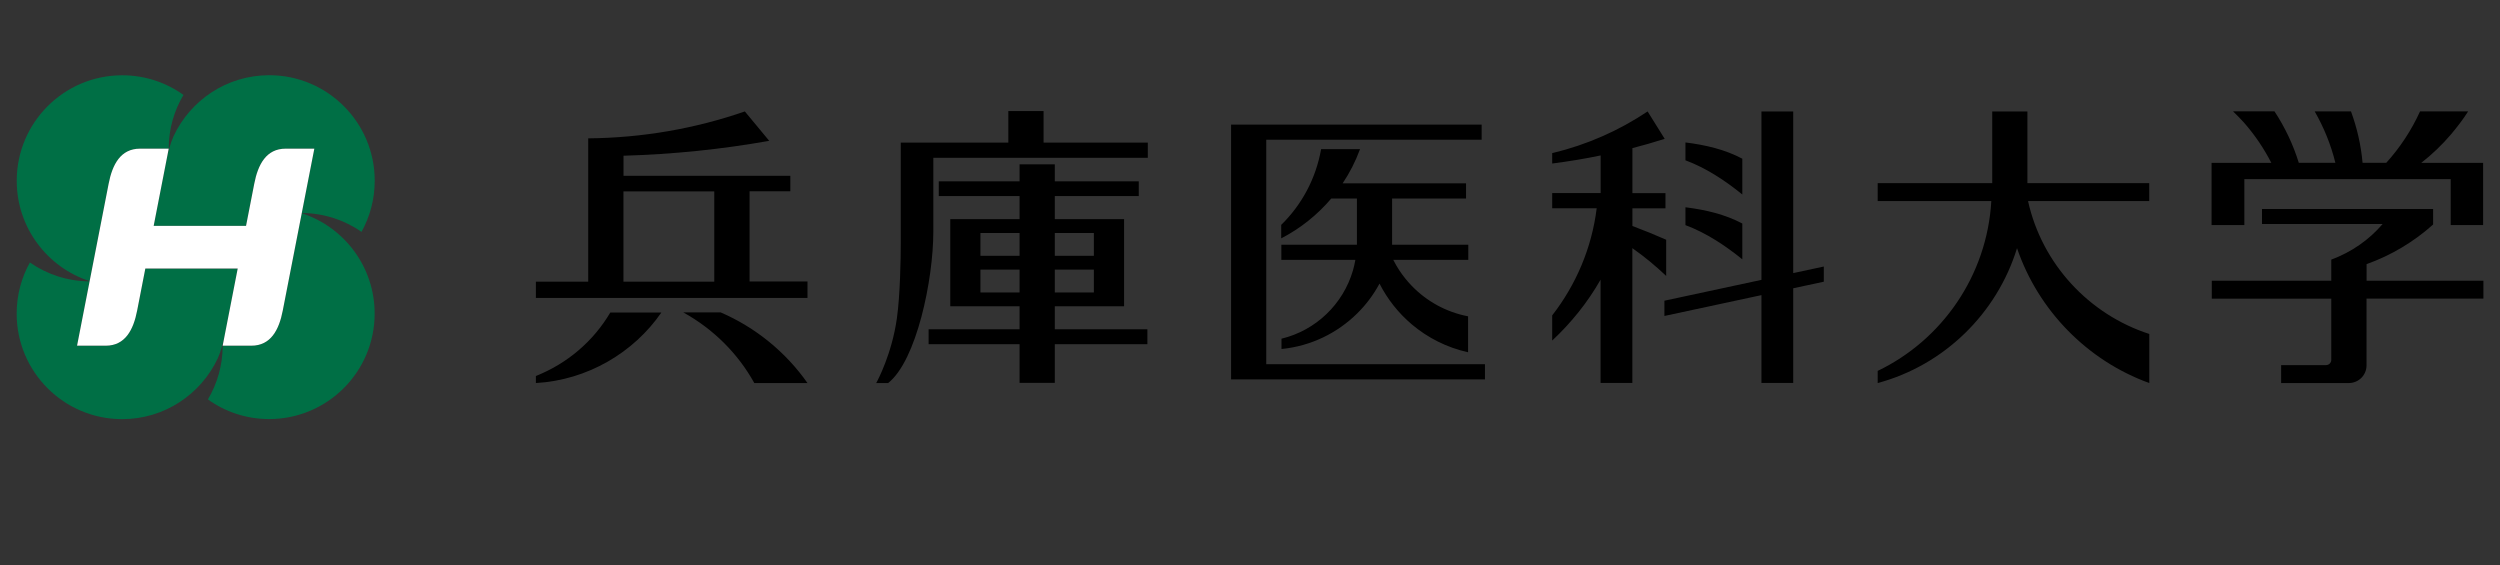
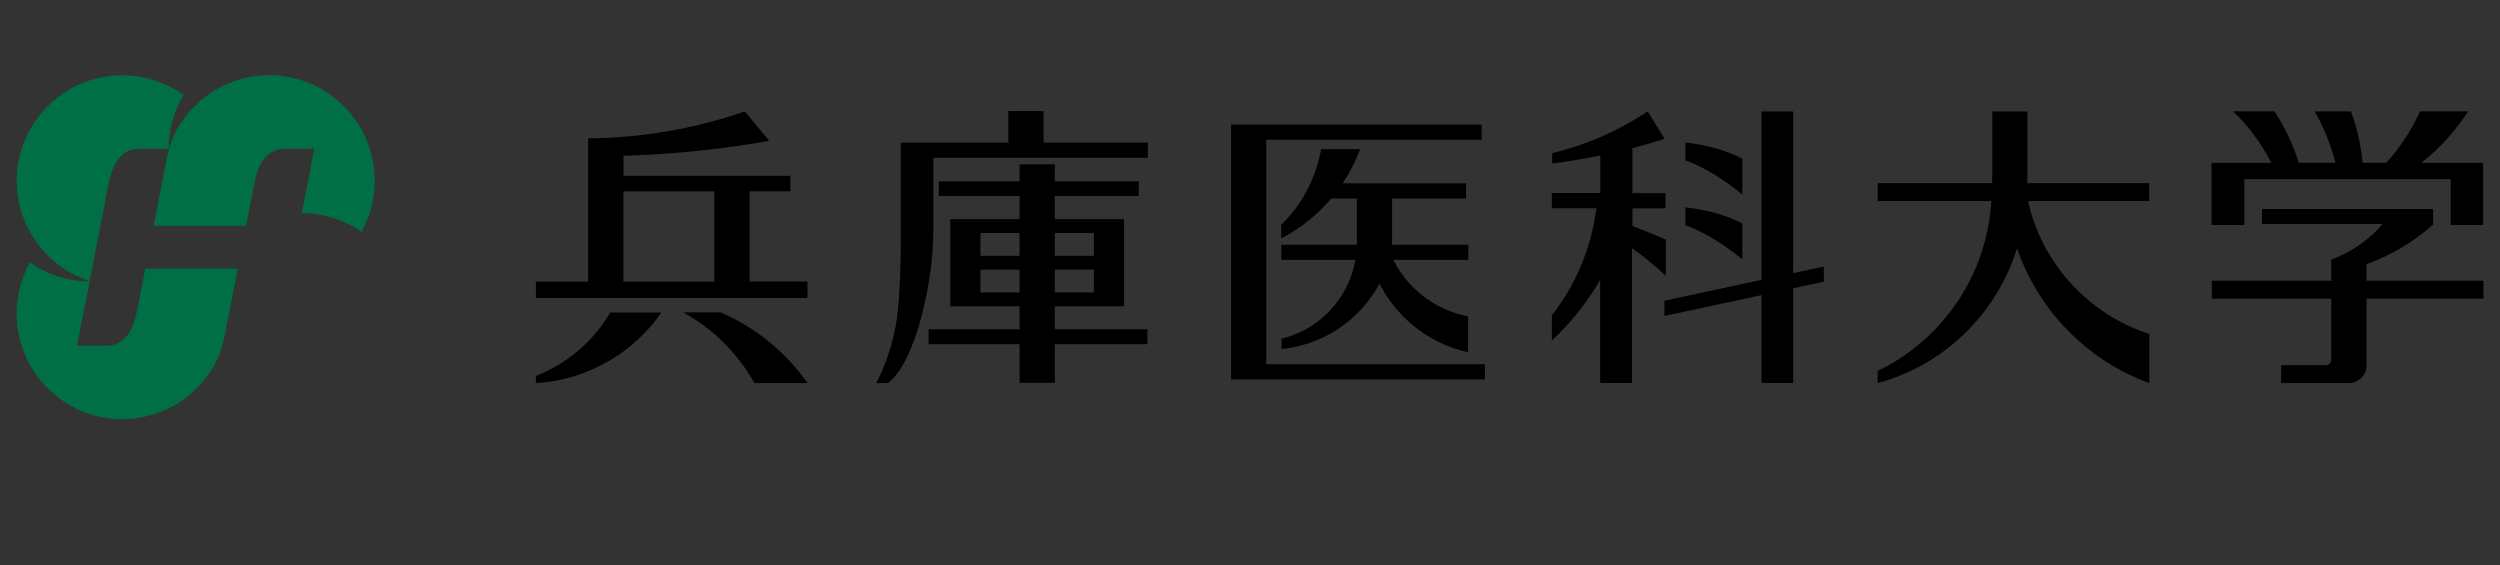
<svg xmlns="http://www.w3.org/2000/svg" viewBox="0 0 354 80">
  <rect x="0" y="0" width="354" height="80" fill="#333333" stroke="none" />
  <defs>
    <style>.d{fill:none;}.e{fill:#006f45;}.f{fill:#fff;}</style>
  </defs>
  <g id="a" />
  <g id="b">
    <g id="c">
      <g>
-         <rect class="d" width="354" height="80" />
        <g>
          <g>
            <g>
              <g>
                <path class="e" d="M34.84,31.98c.55-2.84,1-5.14,1.16-5.95,.53-2.75,1.7-4.98,4.45-4.98h4.06s-.83,4.26-1.78,9.11c3.15,.02,6.06,1,8.46,2.67,1.19-2.14,1.87-4.61,1.87-7.24,0-8.25-6.69-14.94-14.94-14.94-6,0-11.17,3.54-13.55,8.65-.41,.88-.81,2.35-1.01,3.42-.39,2.02-1.09,5.61-1.8,9.26h13.08Z" />
-                 <path class="e" d="M42.73,30.19c-1.19,6.12-2.57,13.18-2.69,13.78-.53,2.75-1.7,4.98-4.45,4.98h-4.06c0,2.78-.77,5.38-2.09,7.61,2.45,1.75,5.44,2.78,8.67,2.78,8.25,0,14.94-6.69,14.94-14.94,0-6.64-4.34-12.27-10.33-14.21Z" />
              </g>
              <g>
                <path class="e" d="M12.69,39.81c1.2-6.12,2.57-13.18,2.69-13.78,.54-2.75,1.71-4.98,4.45-4.98h4.06c0-2.78,.76-5.38,2.09-7.61-2.45-1.75-5.44-2.78-8.67-2.78-8.25,0-14.94,6.69-14.94,14.94,0,6.64,4.34,12.27,10.33,14.21Z" />
                <path class="e" d="M20.58,38.02c-.55,2.84-1,5.14-1.16,5.95-.53,2.75-1.71,4.98-4.45,4.98h-4.06s.83-4.26,1.78-9.11c-3.14-.01-6.06-1-8.46-2.67-1.19,2.14-1.87,4.61-1.87,7.24,0,8.25,6.69,14.94,14.94,14.94,6,0,11.17-3.54,13.55-8.64,.41-.88,.8-2.36,1.01-3.42,.4-2.02,1.09-5.61,1.8-9.26h-13.08Z" />
              </g>
            </g>
-             <path class="f" d="M40.45,21.05c-2.75,0-3.92,2.23-4.45,4.98-.16,.81-.61,3.12-1.16,5.95h-13.08c1.08-5.54,2.13-10.93,2.13-10.93h-4.06c-2.75,0-3.92,2.23-4.45,4.98-.21,1.09-4.47,22.92-4.47,22.92h4.06c2.75,0,3.92-2.23,4.45-4.98,.16-.81,.61-3.12,1.16-5.95h13.08c-1.08,5.53-2.13,10.93-2.13,10.93h4.06c2.75,0,3.92-2.23,4.45-4.98,.22-1.09,4.47-22.92,4.47-22.92h-4.06Z" />
          </g>
          <g>
            <path d="M210.27,51.57v2.15h-35.95V17.64h35.48v2.15h-30.5v31.78h30.96Zm-2.38-14.77h.02v-2.15h-10.79v-6.54h10.47v-2.15h-17.47c1-1.5,1.83-3.12,2.46-4.84h-5.51c-.74,4.17-2.74,7.88-5.65,10.72v1.91c2.72-1.4,5.12-3.33,7.09-5.64h3.63v6.54h-10.7v2.15h10.48c-.09,.51-.2,1.01-.34,1.49-1.39,4.78-5.25,8.49-10.12,9.67v1.46c4.17-.41,7.91-2.26,10.73-5.05,1.25-1.23,2.31-2.65,3.15-4.21,1.13,2.22,2.69,4.18,4.57,5.77,2.26,1.91,4.98,3.29,7.97,3.95v-5.09c-3.1-.59-5.86-2.13-7.97-4.31-.65-.67-1.24-1.41-1.76-2.19-.32-.48-.6-.98-.86-1.49h10.6Z" />
            <path d="M287.09,15.78h-4.99v10.15h-16.22v2.54h16.09c-.61,10.59-7.01,19.69-16.09,24.05v1.72c9.4-2.53,16.88-9.83,19.73-19.1,3.01,8.83,9.97,15.93,18.73,19.1,0,0,0-6.95,0-6.95-8.56-2.77-15.2-9.93-17.17-18.82h17.16v-2.54h-17.25V15.78Z" />
-             <path d="M258.25,37.73v2.16l-4.33,.93v13.4h-4.5v-12.43l-13.74,2.95v-2.16l13.74-2.95V15.78h4.5v22.89l4.33-.93Zm-11.54-15.26c-2.46-1.3-5.17-1.94-8.05-2.3v2.53c2.94,1.09,5.65,2.89,8.05,4.84v-5.06Zm0,9.18c-2.46-1.3-5.17-1.94-8.05-2.3v2.53c2.94,1.09,5.65,2.9,8.05,4.84v-5.06Zm-10.77,2.3c-1.57-.69-3.17-1.34-4.79-1.95v-2.5h4.68v-2.15h-4.68v-6.36h-.05c1.56-.4,3.1-.85,4.62-1.33l-2.42-3.88c-4.05,2.71-8.6,4.73-13.46,5.89h-.05v1.48s.03,0,.05,0c2.3-.3,4.57-.67,6.81-1.14v5.33h-6.86v2.15h6.3c-.7,5.67-2.96,10.87-6.3,15.17,0,.01,0,3.56,0,3.56,2.68-2.5,5.02-5.4,6.85-8.62v14.62h4.5v-19.08c1.7,1.19,3.29,2.51,4.79,3.93v-5.13Z" />
+             <path d="M258.25,37.73v2.16l-4.33,.93v13.4h-4.5v-12.43l-13.74,2.95v-2.16l13.74-2.95V15.78h4.5v22.89l4.33-.93Zm-11.54-15.26c-2.46-1.3-5.17-1.94-8.05-2.3v2.53c2.94,1.09,5.65,2.89,8.05,4.84v-5.06Zm0,9.18c-2.46-1.3-5.17-1.94-8.05-2.3v2.53c2.94,1.09,5.65,2.9,8.05,4.84v-5.06Zm-10.77,2.3c-1.57-.69-3.17-1.34-4.79-1.95v-2.5h4.68v-2.15h-4.68v-6.36h-.05c1.56-.4,3.1-.85,4.62-1.33l-2.42-3.88c-4.05,2.71-8.6,4.73-13.46,5.89h-.05v1.48c2.3-.3,4.57-.67,6.81-1.14v5.33h-6.86v2.15h6.3c-.7,5.67-2.96,10.87-6.3,15.17,0,.01,0,3.56,0,3.56,2.68-2.5,5.02-5.4,6.85-8.62v14.62h4.5v-19.08c1.7,1.19,3.29,2.51,4.79,3.93v-5.13Z" />
            <path d="M162.52,20.19h.01v2.15h-30.37v10.45c0,6.8-2.37,18.27-6.4,21.45h-1.69c.21-.37,2.23-4.17,2.93-9.17,.46-3.28,.55-8.45,.55-10.72v-14.16h15.23v-4.46h4.99v4.46h14.75Zm-13.16,26.43h13.11v2.12h-13.11v5.47h-4.99v-5.47h-12.88v-2.12h12.88v-3.25h-9.81v-12.34h9.81v-3.27h-11.44v-2.08h11.44v-2.41h4.99v2.41h11.89v2.08h-11.89v3.27h9.81v12.34h-9.81v3.25Zm5.53-5.21v-3.23h-5.53v3.23h5.53Zm-5.53-8.42v3.23h5.53v-3.23h-5.53Zm-10.53,0v3.23h5.54v-3.23h-5.54Zm5.54,8.42v-3.23h-5.54v3.23h5.54Z" />
            <path d="M351.65,39.74v2.54h-16.55v9.46h0s0,.04,0,.06c-.03,1.35-1.13,2.43-2.49,2.44h-9.6v-2.54s5.29,0,6.37,0c.41-.01,.73-.34,.73-.74v-8.67h-16.92v-2.54h16.92v-2.99c2.84-1.05,5.34-2.78,7.27-5.04h-17.08v-2.12h24.23v2.12h0v.07c-2.72,2.44-5.91,4.36-9.42,5.61v2.35h16.55Zm-8.8-16.68c1.54-1.2,2.95-2.55,4.2-4.02,.86-1.02,1.73-2.14,2.44-3.27,0,0-6.81,0-6.81,0-1.21,2.66-2.81,5.1-4.78,7.28h-3.36c-.22-2.5-.78-4.93-1.64-7.28,0,0-5.13,0-5.13,0,0,0,0,.01,0,.02,1.31,2.29,2.29,4.71,2.92,7.26h-5.18c-.8-2.58-1.95-5.01-3.44-7.28,0,0-5.86,0-5.86,0,0,0,.01,.01,.02,.02,.02,.02,.05,.05,.07,.08,.52,.51,1.02,1,1.5,1.55,1.51,1.73,2.79,3.63,3.82,5.64h-8.46v8.81h4.64v-6.5h29.22v6.5h4.59v-8.81h-8.8Z" />
            <path d="M114.34,54.24h-7.53c-2.34-4.23-5.85-7.68-10.05-10h5.3c4.94,2.14,9.2,5.61,12.28,10Zm-38.46-.99v.99c7.3-.42,13.86-4.31,17.77-9.99h-7.23c-2.41,4.09-6.11,7.23-10.54,8.99Zm38.46-13.37v2.31h-38.46v-2.31h7.41V19.59c7.76-.07,15.21-1.4,22.18-3.81l3.45,4.16c-6.73,1.2-13.61,1.91-20.63,2.11v2.84h23.62v2.19h-5.77v12.78h8.21Zm-26.06,0h12.86v-12.78h-12.86v12.78Z" />
          </g>
        </g>
      </g>
    </g>
  </g>
</svg>